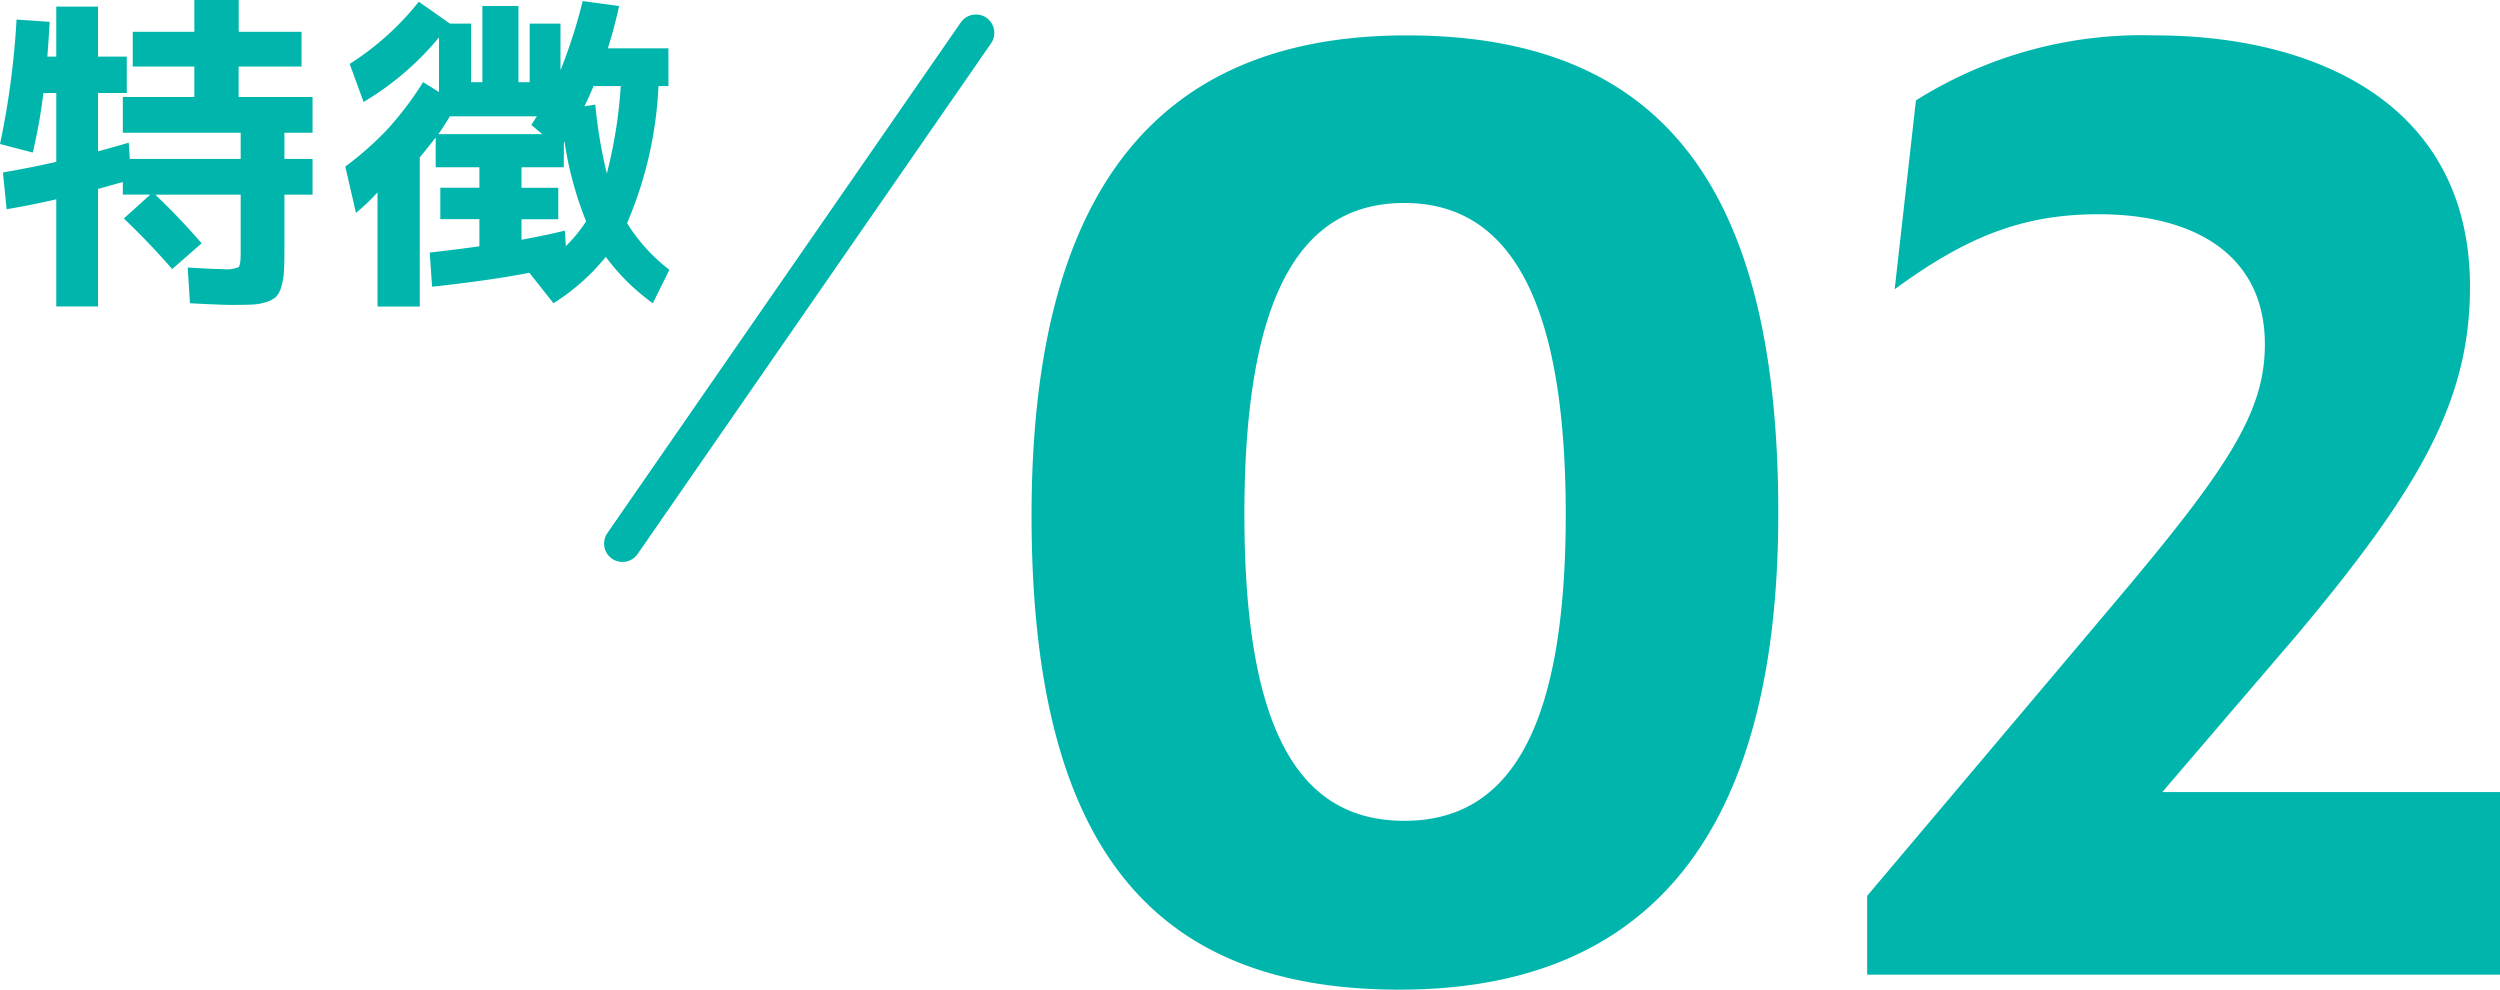
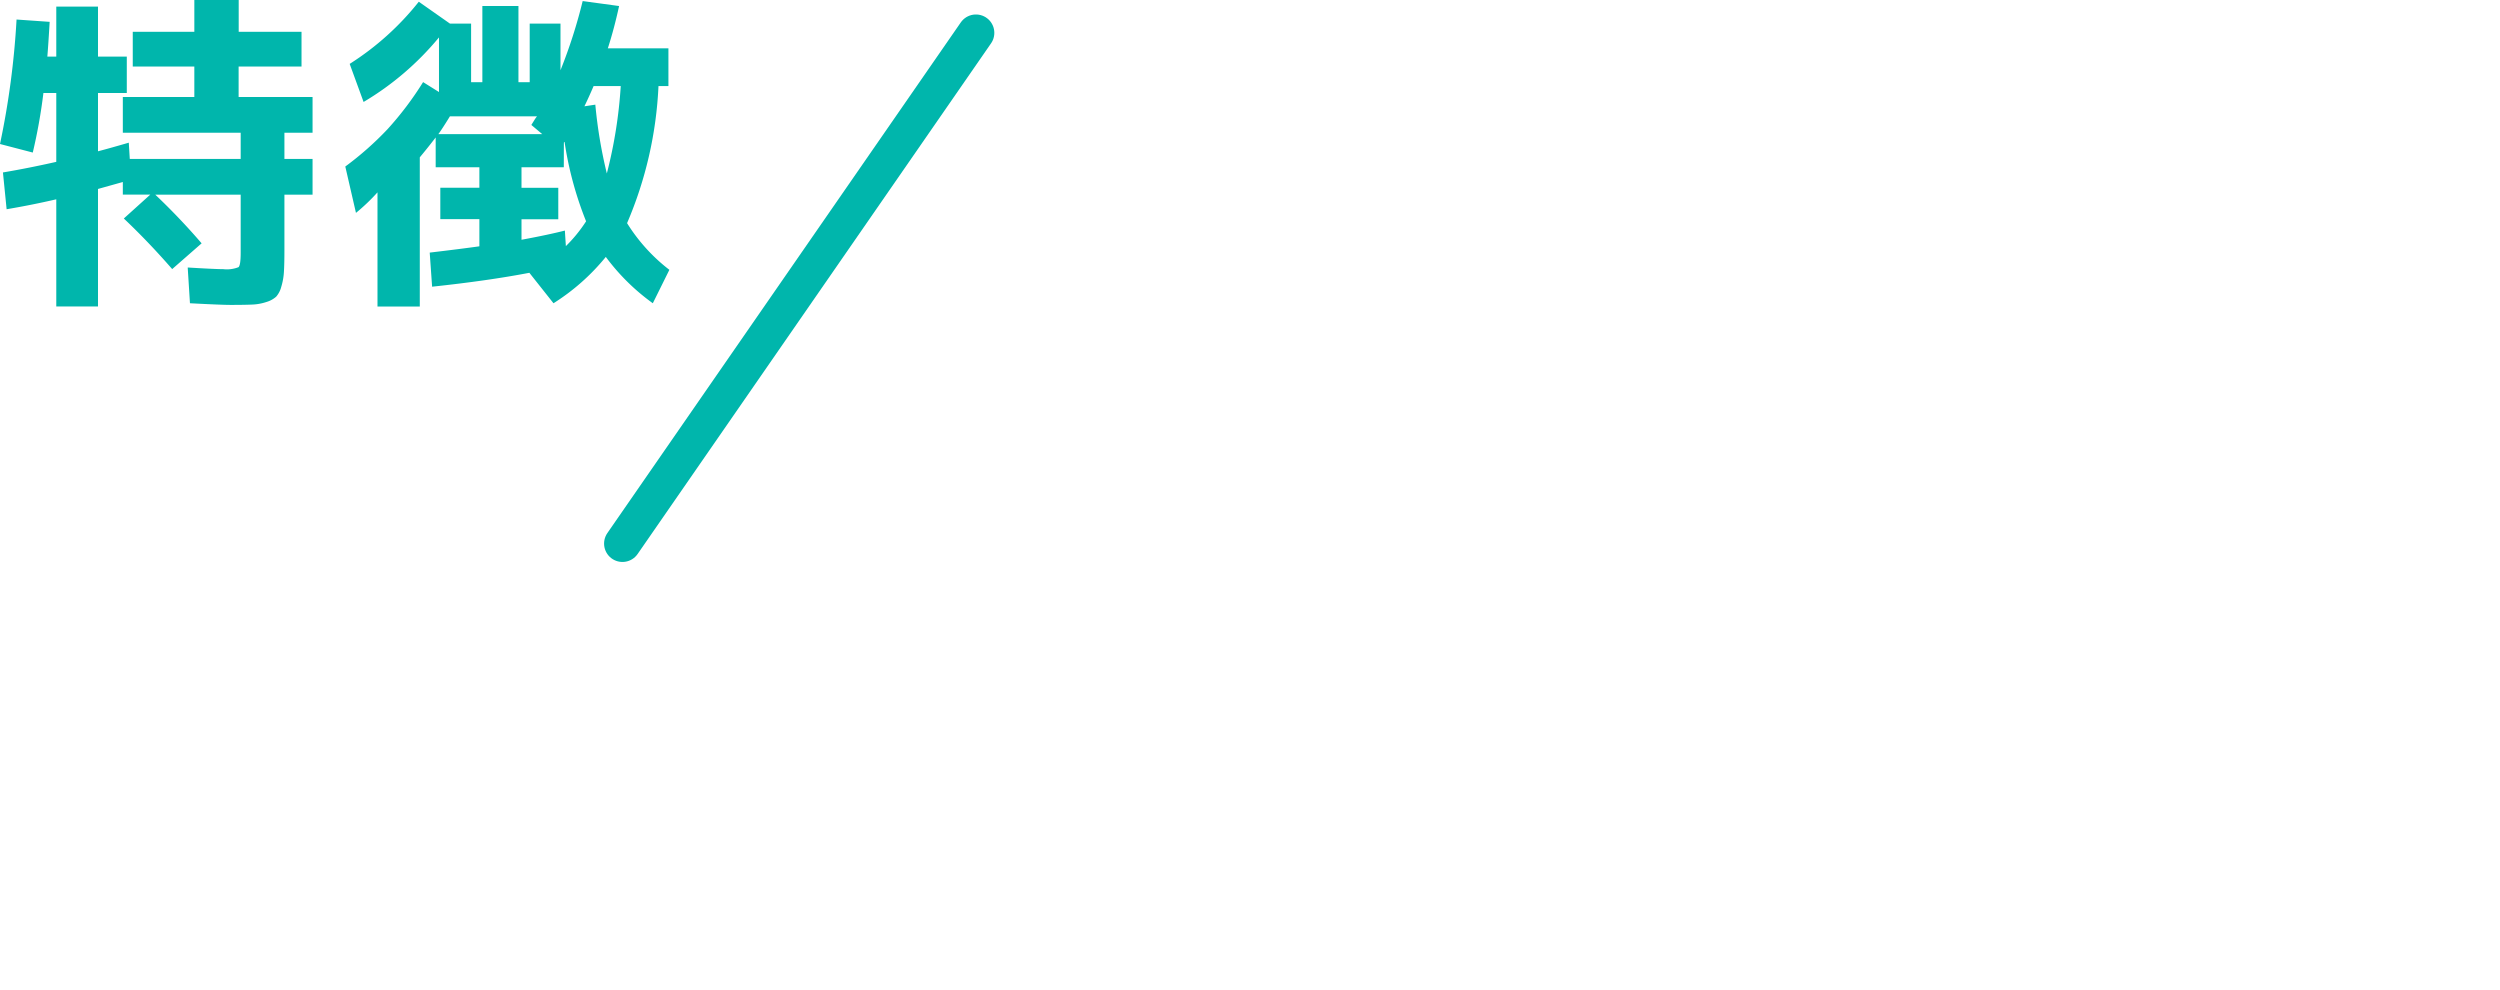
<svg xmlns="http://www.w3.org/2000/svg" width="135.926" height="53.808" viewBox="0 0 135.926 53.808">
  <g transform="translate(-742.306 -1928.008)">
-     <path d="M23.46.816c13.26,0,20.6-8.092,20.6-25.908,0-17.544-6.188-25.976-20.2-25.976-13.6,0-20.4,8.5-20.4,26.112C3.468-7.072,9.928.816,23.46.816Zm.272-9.18c-5.576,0-8.7-4.624-8.7-16.66,0-12.444,3.332-16.932,8.7-16.932,5.44,0,8.772,4.76,8.772,16.932S29.172-8.364,23.732-8.364ZM48.892,0H83.3V-9.928H64.94L72.284-18.5c6.732-8.024,9.384-12.784,9.384-18.9,0-9.928-8.364-13.668-17.136-13.668a23.07,23.07,0,0,0-12.988,3.536L50.388-37.264c3.808-2.788,6.868-4.08,11.084-4.08,5.168,0,9.044,2.176,9.044,7.072,0,3.74-2.04,6.8-8.364,14.28L48.892-4.284Z" transform="translate(794.932 1981)" fill="#00b6ac" />
    <path d="M11.268-1.764l-1.6,1.4Q8.37-1.854,7.038-3.114l1.44-1.3H6.984v-.684l-1.35.378v6.39H3.366V-4.158q-1.314.306-2.7.54l-.2-2q1.386-.234,2.9-.576V-9.936h-.7A29.527,29.527,0,0,1,2.088-6.7L.306-7.164a44.631,44.631,0,0,0,.9-6.768l1.8.126q-.072,1.242-.126,1.89h.486v-2.718H5.634v2.718H7.2v1.98H5.634v3.168q.558-.144,1.674-.468l.054.882h6.03V-7.776H6.984V-9.72h3.888v-1.656H7.524v-1.89h3.348v-1.728h2.412v1.728H16.7v1.89h-3.42V-9.72H17.3v1.944h-1.53v1.422H17.3V-4.41h-1.53V-1.4q0,.756-.027,1.188a3.461,3.461,0,0,1-.144.81,1.319,1.319,0,0,1-.279.54,1.391,1.391,0,0,1-.531.288A2.785,2.785,0,0,1,14,1.566q-.414.018-1.152.018-.5,0-2.214-.09L10.512-.45q1.494.09,1.926.09a1.73,1.73,0,0,0,.837-.108q.117-.108.117-.792V-4.41H8.748A35.624,35.624,0,0,1,11.268-1.764ZM33.3-5.562a25.284,25.284,0,0,0,.756-4.752H32.58q-.27.63-.5,1.1l.594-.09A25.782,25.782,0,0,0,33.3-5.562ZM24.138-7.7H29.79l-.594-.5q.054-.09.162-.261a1.61,1.61,0,0,1,.144-.207H24.768Q24.318-7.938,24.138-7.7ZM30.96-5.9h-2.3v1.116h2v1.71h-2v1.116q1.458-.27,2.358-.5l.054.846a7.793,7.793,0,0,0,1.1-1.35A19.145,19.145,0,0,1,31-7.29a.016.016,0,0,1-.018.018l-.018.036Zm-7.884-9,1.692,1.188H25.92v3.186h.612v-4.14h1.962v4.14h.612v-3.186H30.78v2.538a27.877,27.877,0,0,0,1.206-3.762l1.98.27q-.27,1.242-.612,2.3h3.294v2.052h-.54A21.332,21.332,0,0,1,34.4-2.862,9.6,9.6,0,0,0,36.7-.324l-.9,1.818a11.6,11.6,0,0,1-2.556-2.52A11.732,11.732,0,0,1,30.4,1.494L29.088-.162Q26.838.27,23.8.594L23.67-1.26q1.692-.2,2.7-.342V-3.078H24.246v-1.71H26.37V-5.9H23.994v-1.62q-.414.54-.864,1.08V1.674h-2.3v-6.21a10.417,10.417,0,0,1-1.17,1.116L19.08-5.94a17.136,17.136,0,0,0,2.3-2.034A17.688,17.688,0,0,0,23.31-10.53l.864.54v-2.97a15.708,15.708,0,0,1-4.1,3.51l-.756-2.07A15.128,15.128,0,0,0,23.076-14.9Z" transform="translate(742 1943.002)" fill="#00b6ac" />
    <path d="M-5503.918-10244.5l-19.218,27.767" transform="translate(6299.286 12174.295)" fill="none" stroke="#00b6ac" stroke-linecap="round" stroke-width="2" />
  </g>
</svg>